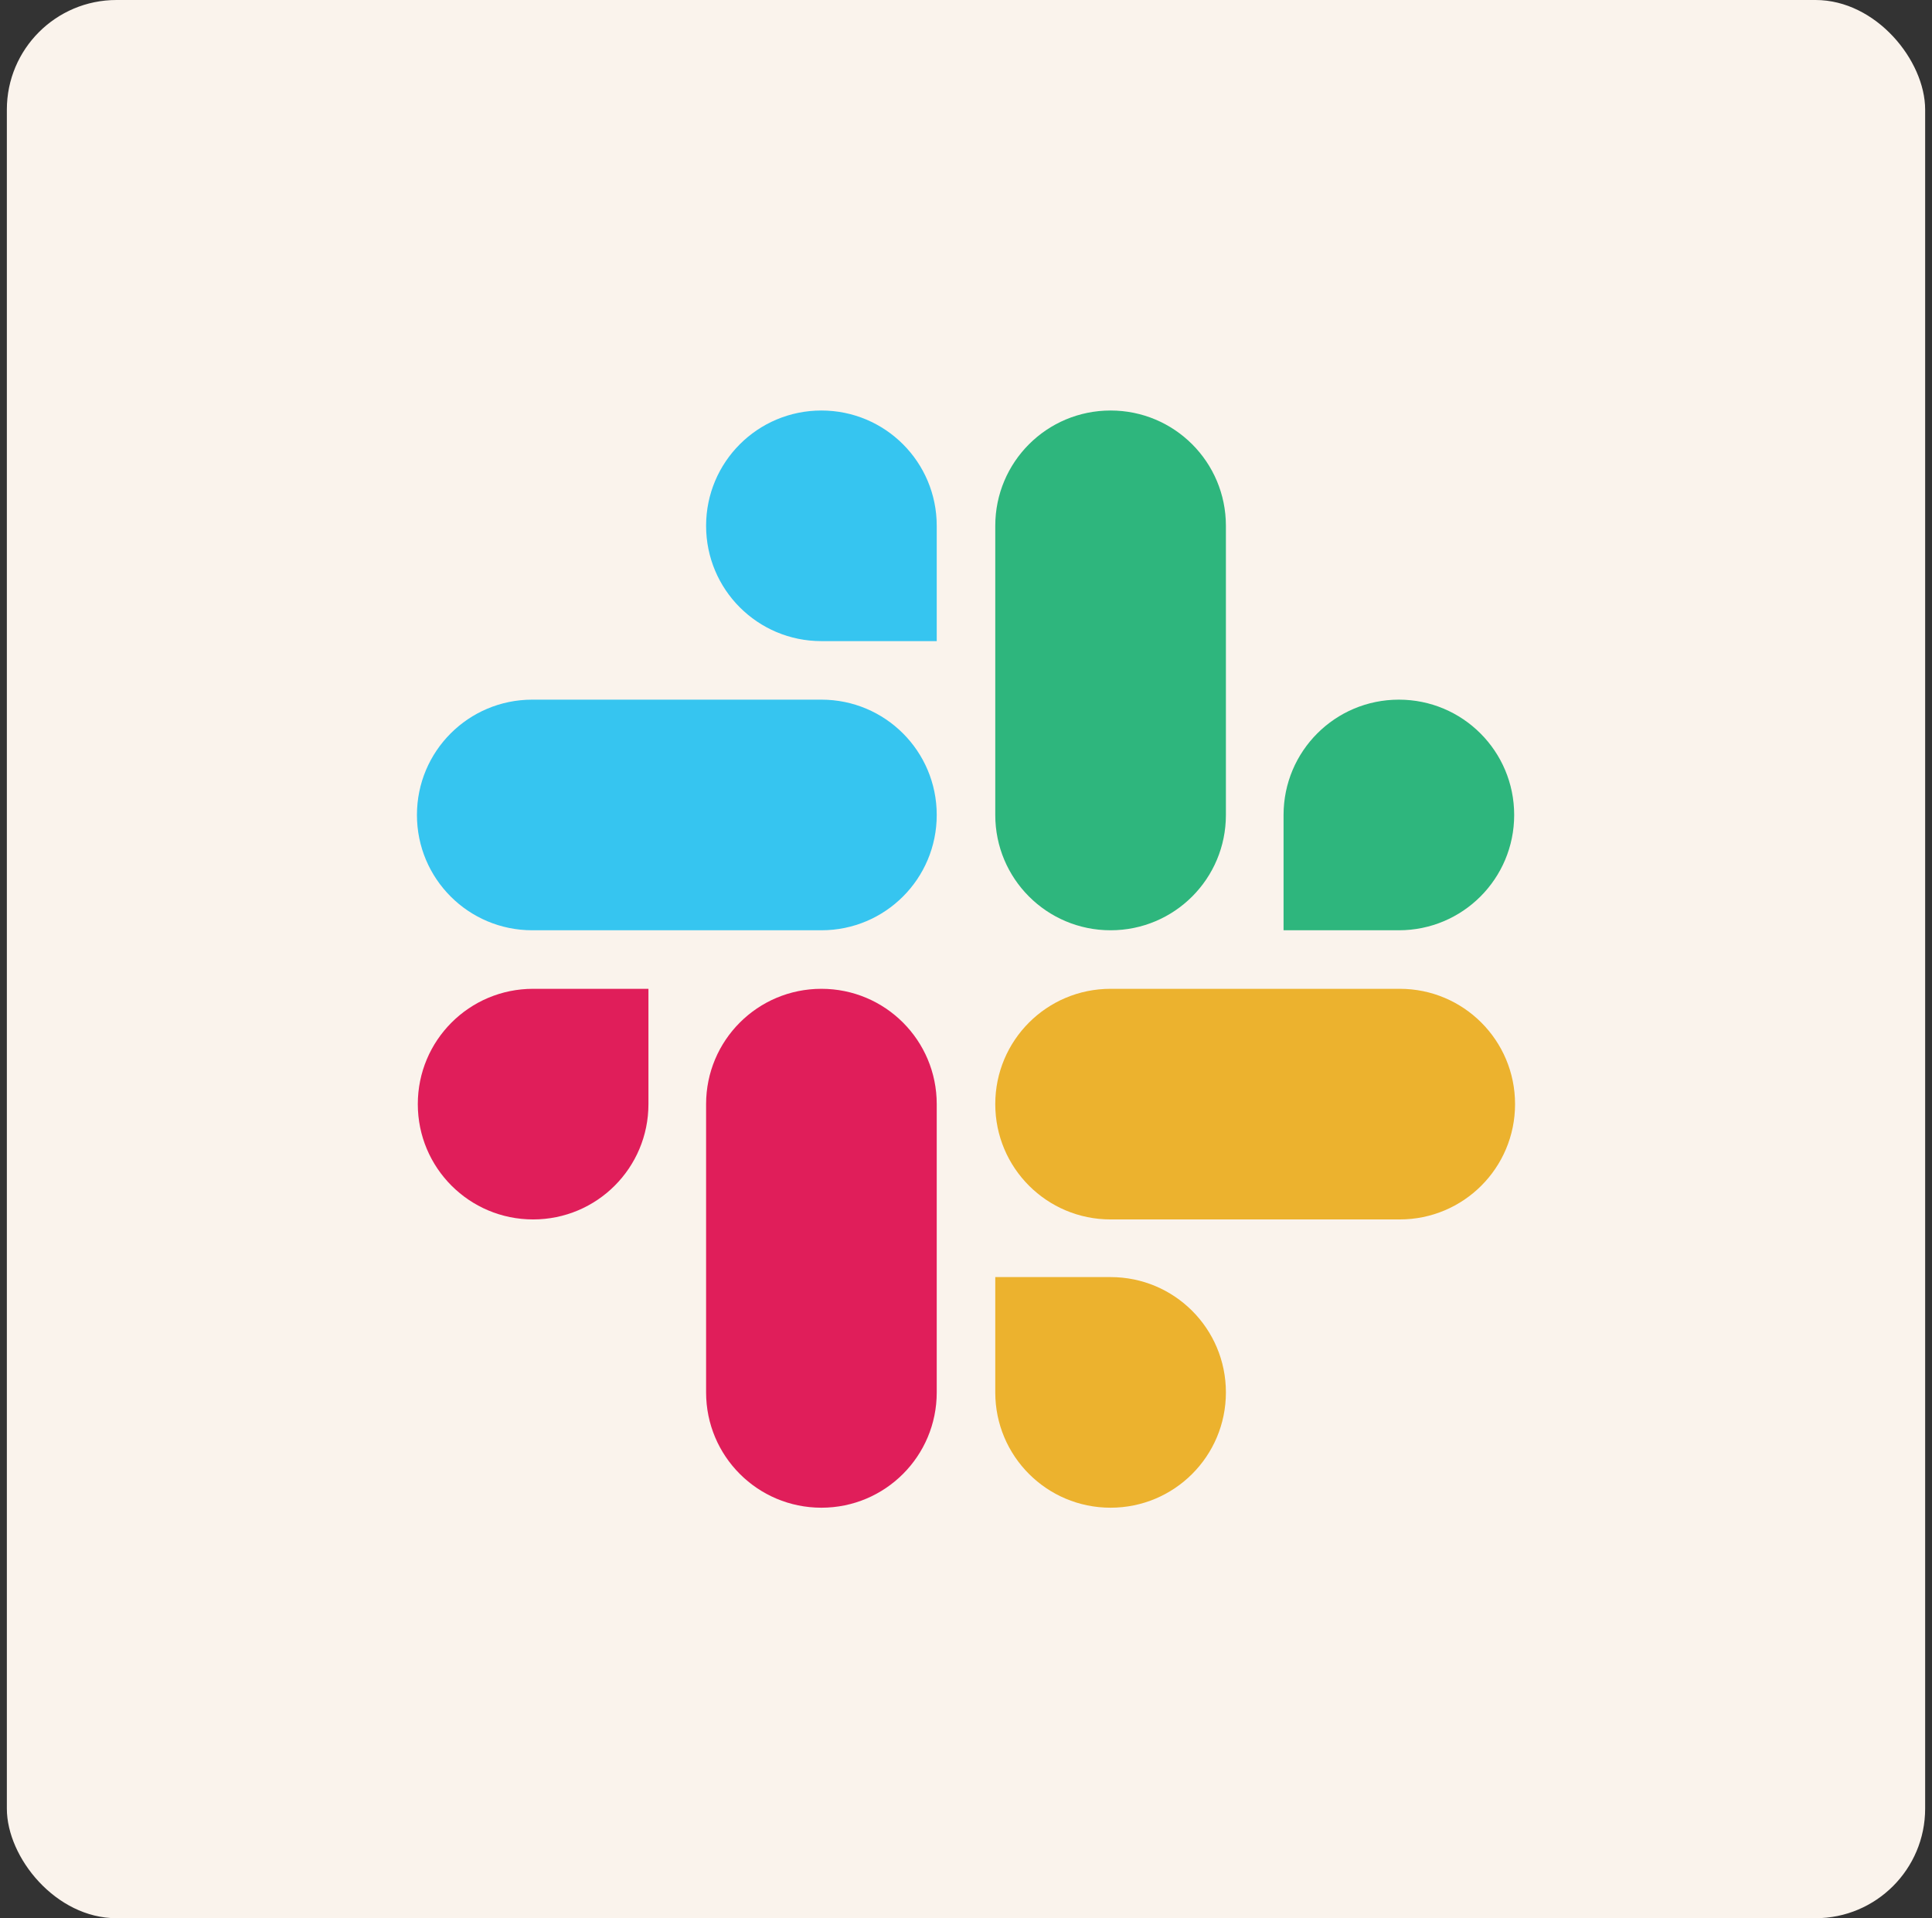
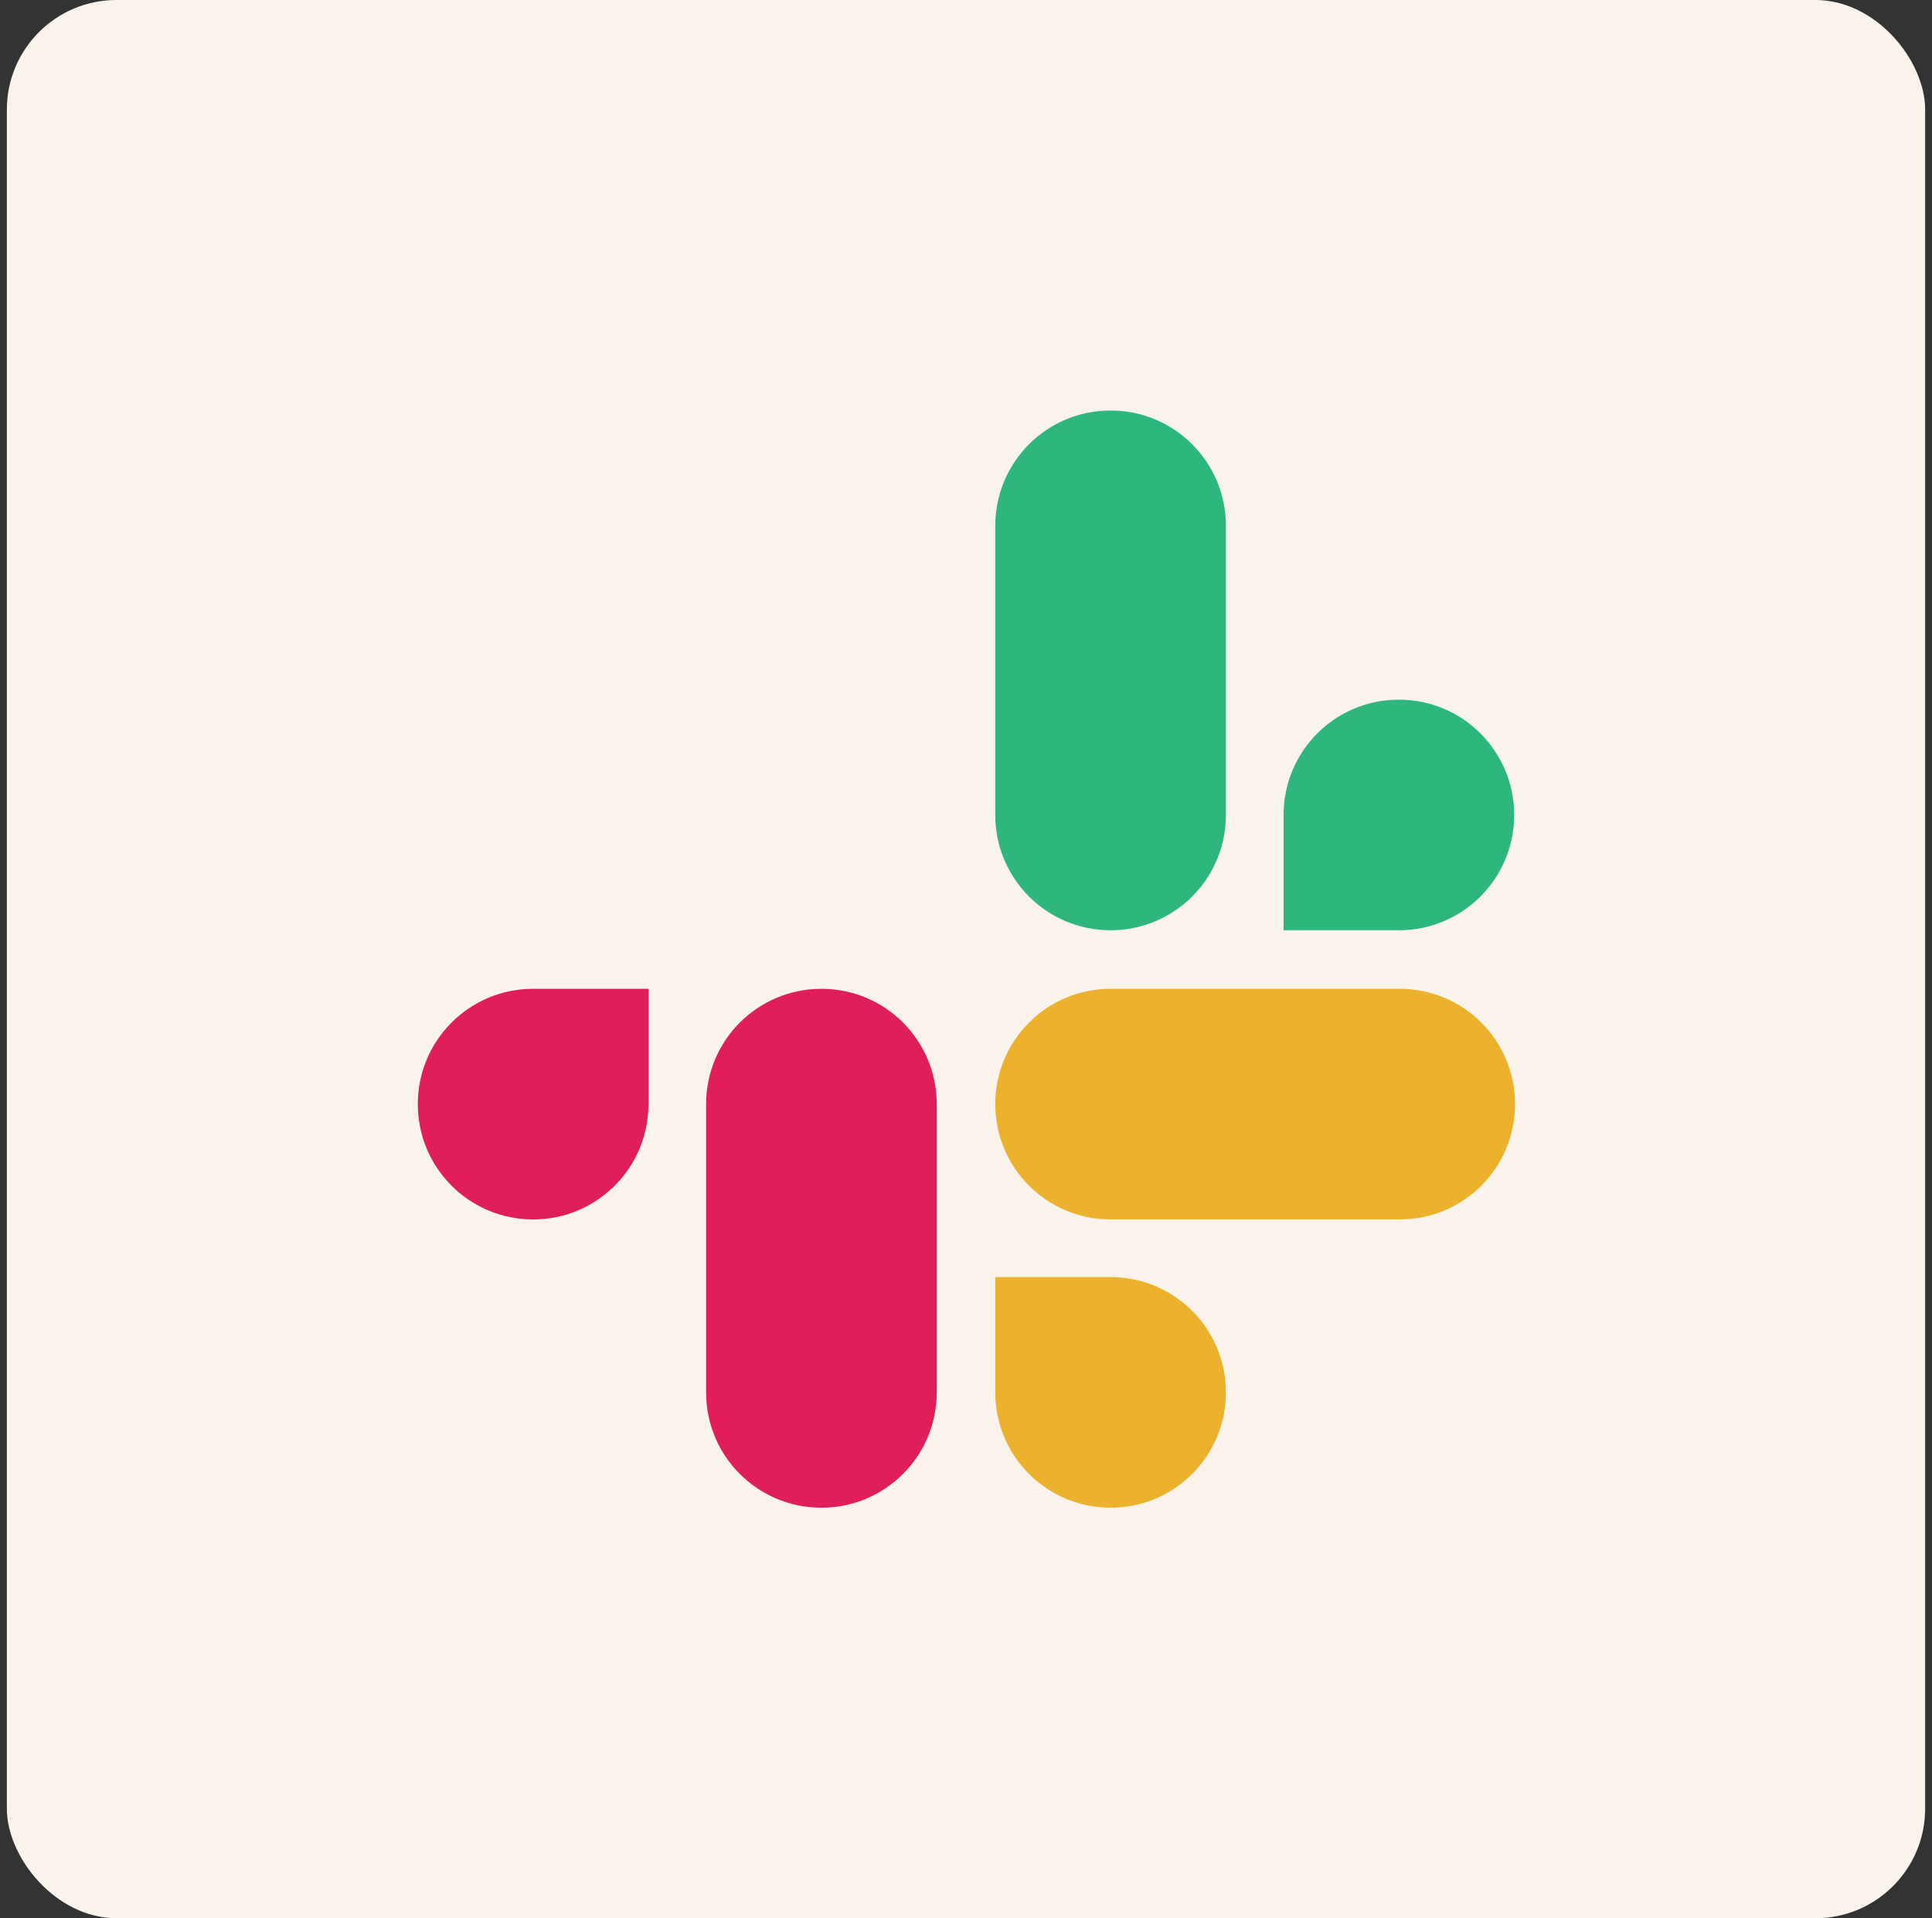
<svg xmlns="http://www.w3.org/2000/svg" width="141" height="140" viewBox="0 0 141 140" fill="none">
  <rect x="0" y="0" width="141" height="140" fill="#333333" stroke="none" />
  <rect x="0.5" width="140" height="140" rx="8" fill="#FAF3EC" />
  <path d="M47.324 80.584C47.324 85.238 43.562 89 38.908 89C34.254 89 30.492 85.238 30.492 80.584C30.492 75.93 34.254 72.168 38.908 72.168H47.324V80.584ZM51.532 80.584C51.532 75.93 55.294 72.168 59.948 72.168C64.602 72.168 68.364 75.93 68.364 80.584V101.624C68.364 106.278 64.602 110.04 59.948 110.04C55.294 110.04 51.532 106.278 51.532 101.624V80.584Z" fill="#E01E5A" />
-   <path d="M59.948 46.792C55.294 46.792 51.532 43.031 51.532 38.377C51.532 33.722 55.294 29.961 59.948 29.961C64.603 29.961 68.364 33.722 68.364 38.377V46.792H59.948ZM59.948 51.064C64.603 51.064 68.364 54.826 68.364 59.48C68.364 64.134 64.603 67.896 59.948 67.896H38.845C34.19 67.896 30.429 64.134 30.429 59.48C30.429 54.826 34.19 51.064 38.845 51.064H59.948Z" fill="#36C5F0" />
  <path d="M93.676 59.48C93.676 54.826 97.437 51.064 102.091 51.064C106.746 51.064 110.507 54.826 110.507 59.48C110.507 64.134 106.746 67.896 102.091 67.896H93.676V59.48ZM89.468 59.48C89.468 64.134 85.706 67.896 81.052 67.896C76.397 67.896 72.636 64.134 72.636 59.48V38.377C72.636 33.722 76.397 29.961 81.052 29.961C85.706 29.961 89.468 33.722 89.468 38.377V59.48Z" fill="#2EB67D" />
  <path d="M81.052 93.208C85.706 93.208 89.468 96.969 89.468 101.624C89.468 106.278 85.706 110.04 81.052 110.04C76.397 110.04 72.636 106.278 72.636 101.624V93.208H81.052ZM81.052 89C76.397 89 72.636 85.238 72.636 80.584C72.636 75.93 76.397 72.168 81.052 72.168H102.155C106.809 72.168 110.571 75.93 110.571 80.584C110.571 85.238 106.809 89 102.155 89H81.052Z" fill="#ECB22E" />
</svg>